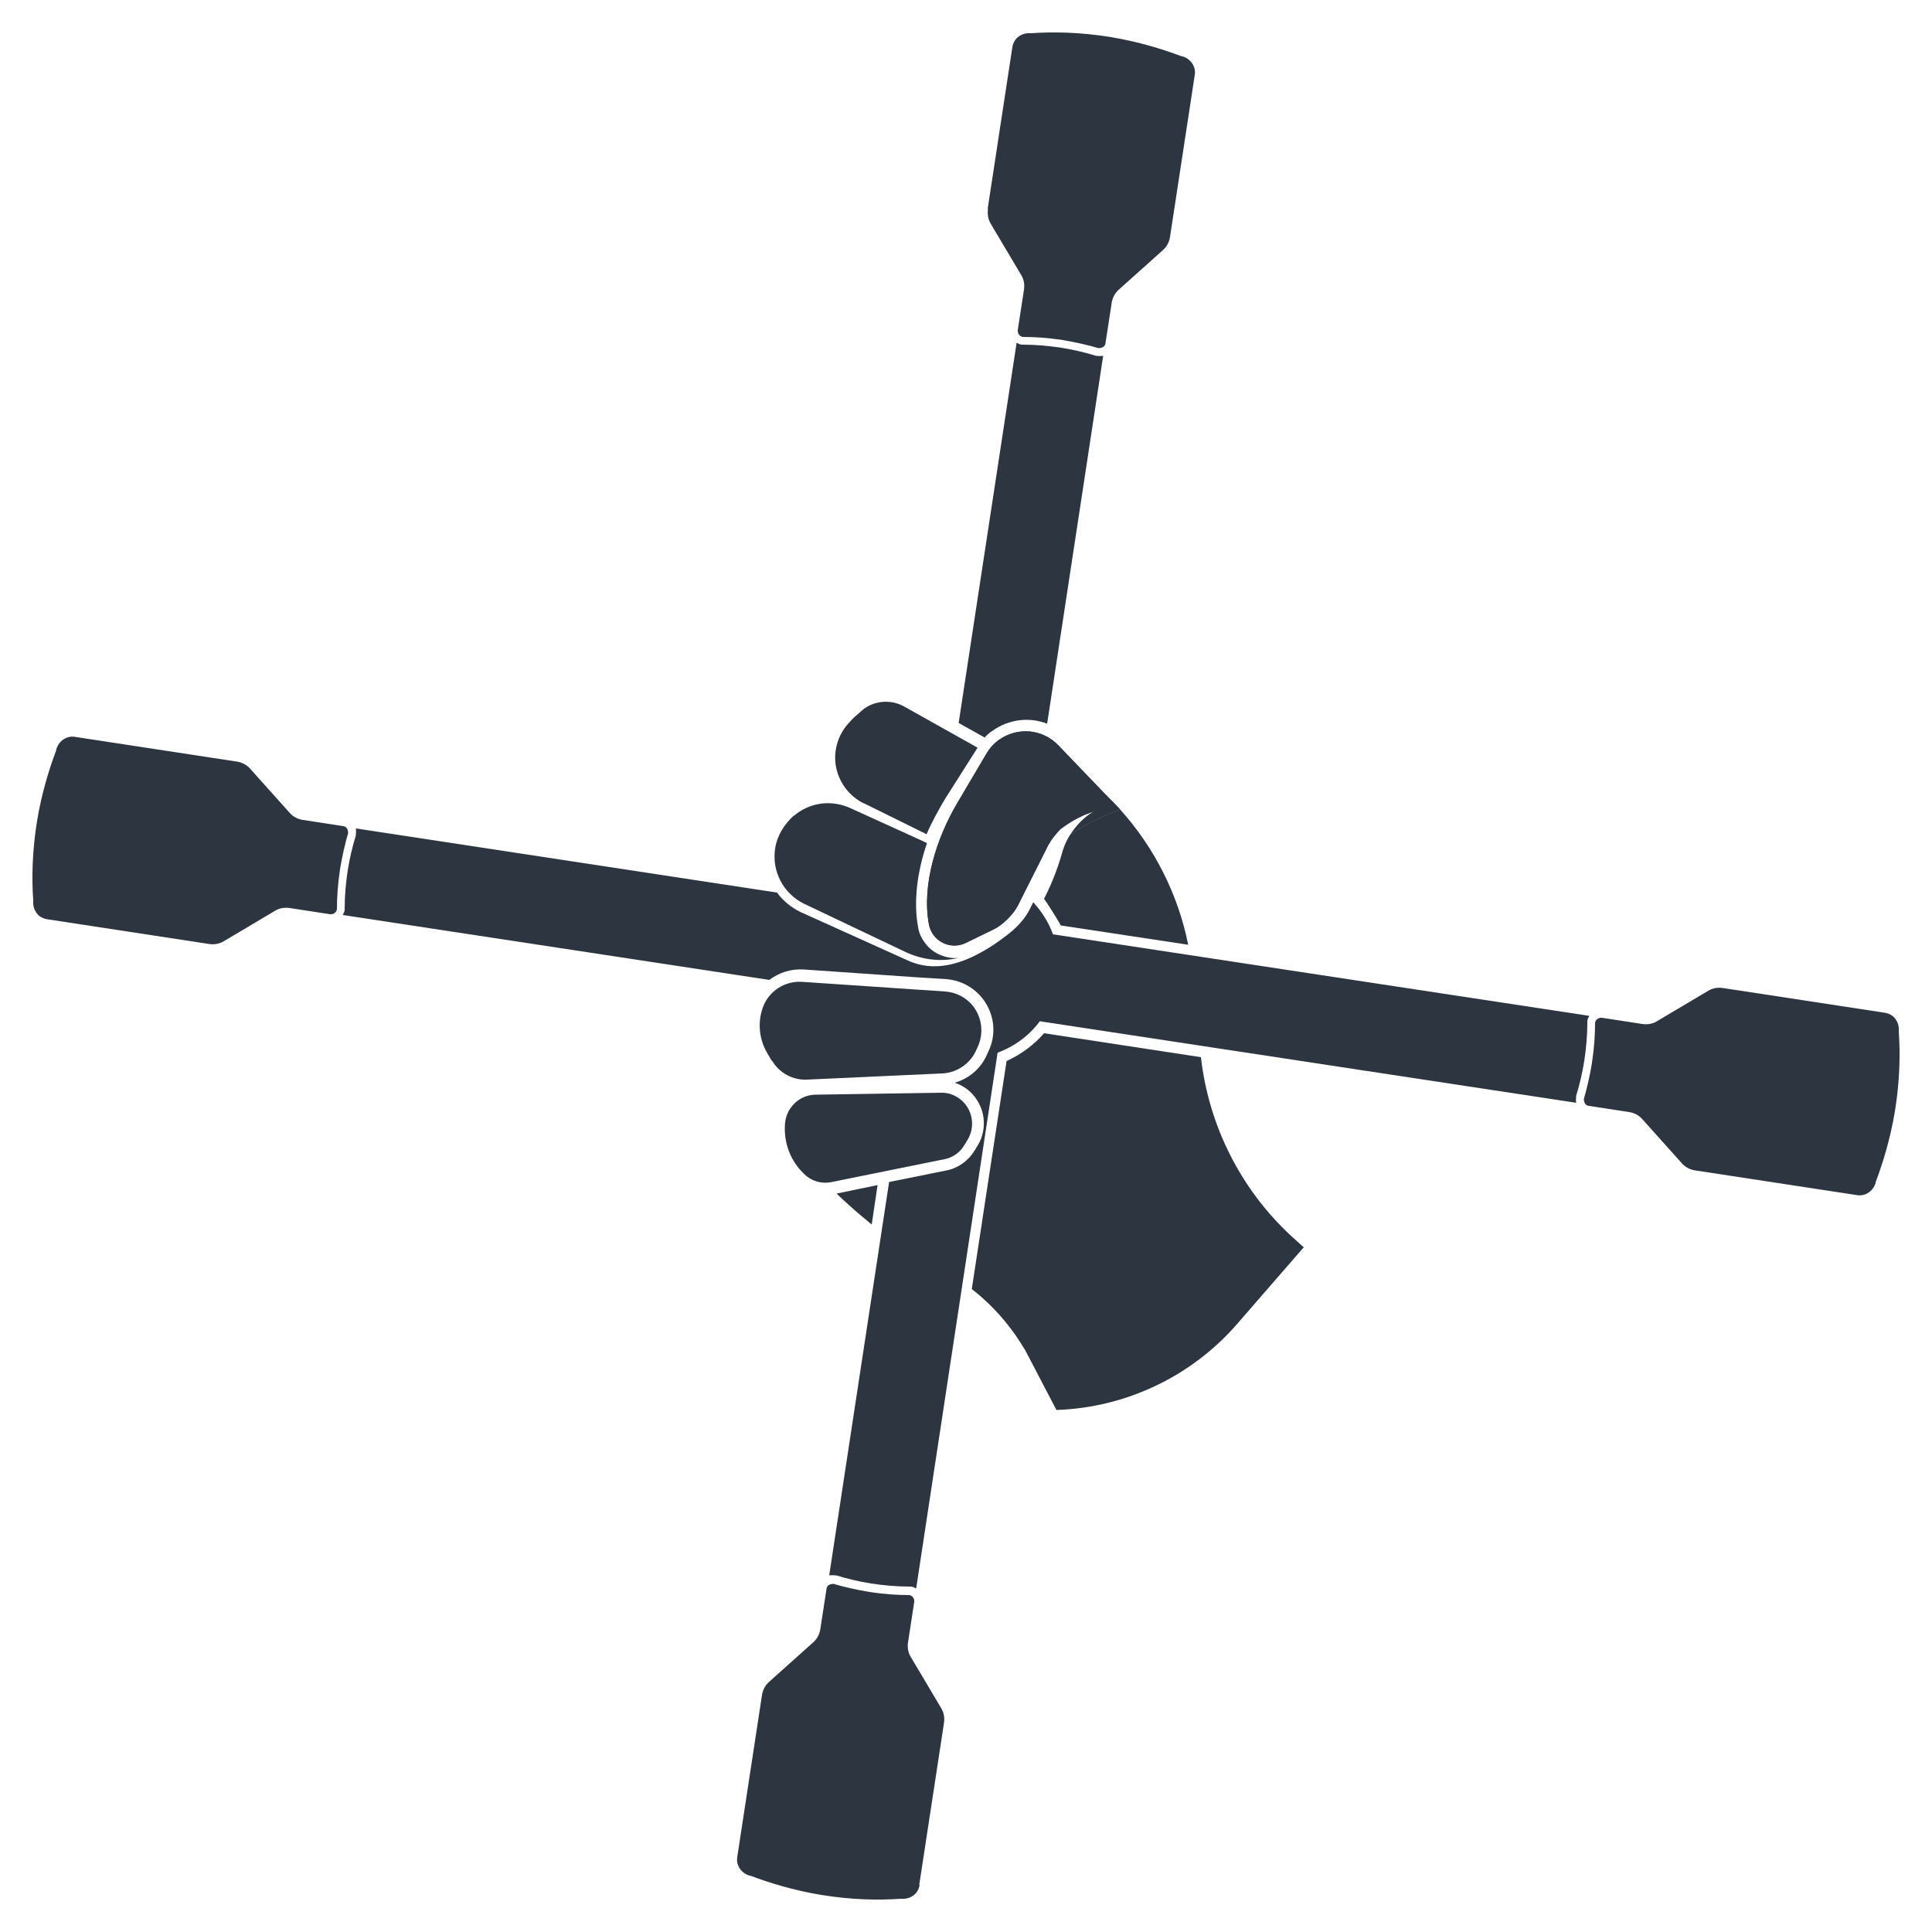
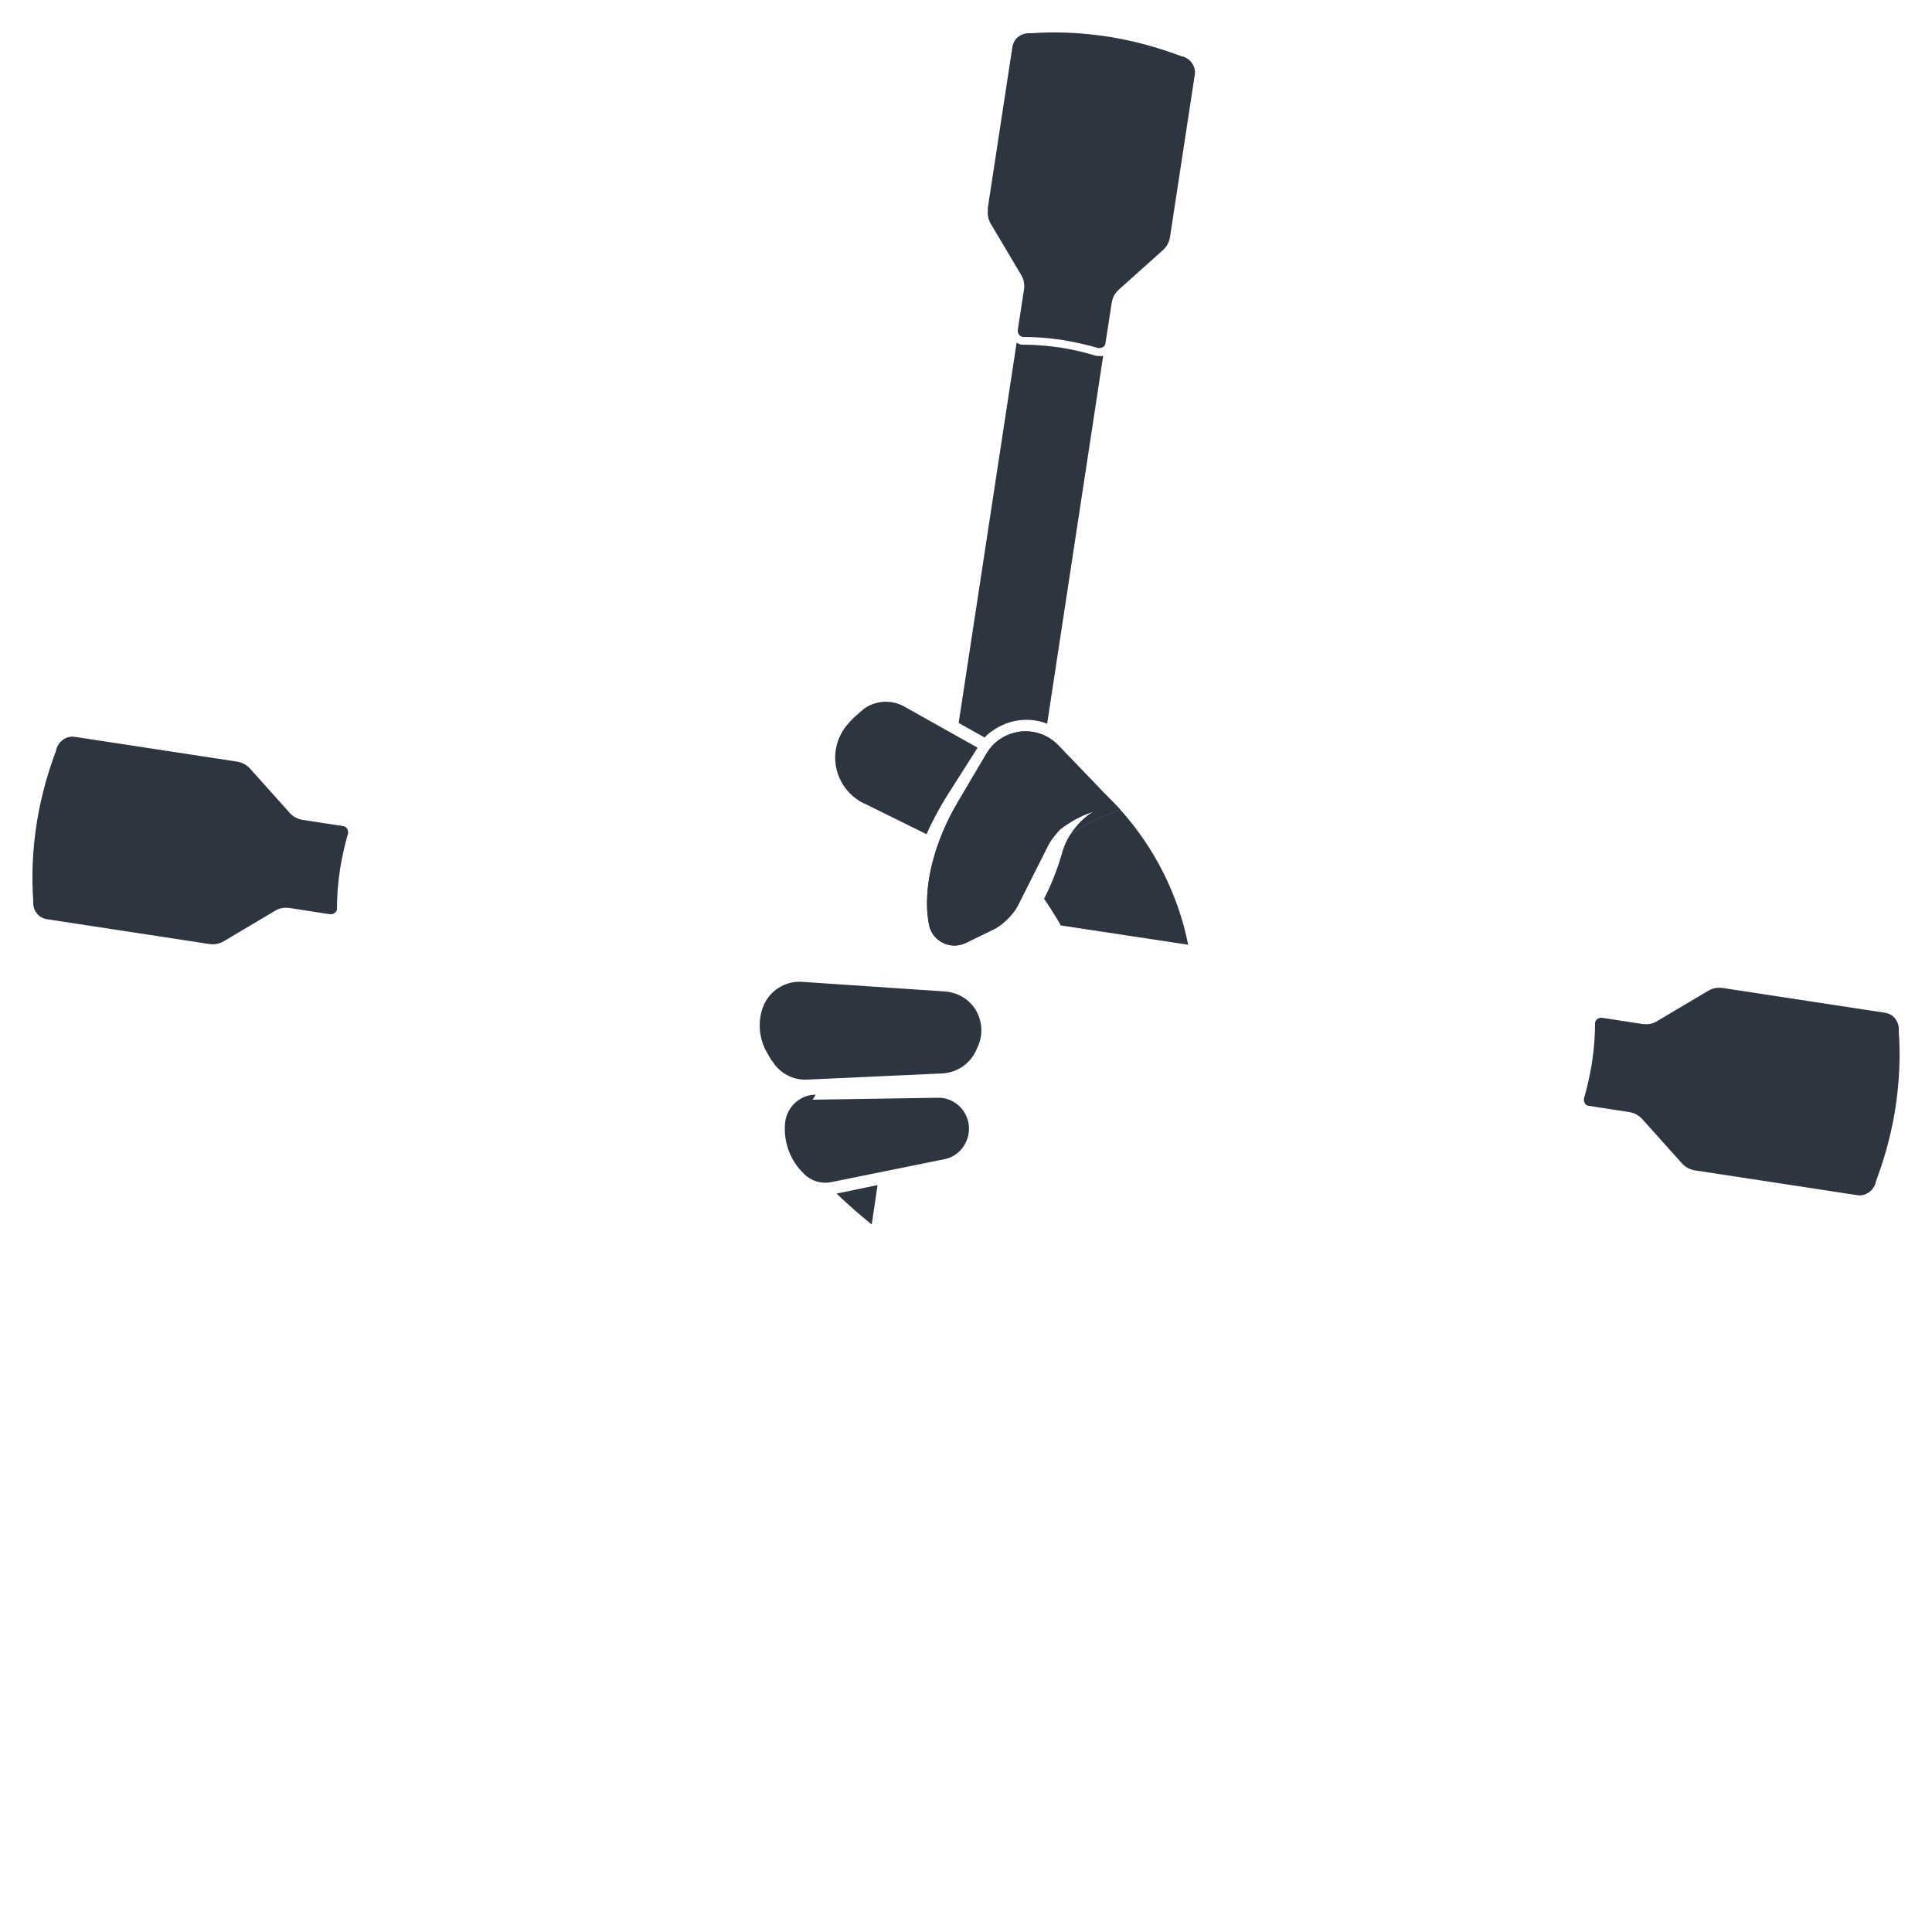
<svg xmlns="http://www.w3.org/2000/svg" id="Layer_1" viewBox="0 0 50 50">
  <defs>
    <style>.cls-1{fill:#2d3540;}</style>
  </defs>
  <path class="cls-1" d="m19.98,27.45c.19.32.54.51.91.49l3.5-.16c.37-.02.7-.24.86-.57l.05-.11c.16-.34.12-.74-.1-1.04-.18-.24-.45-.38-.74-.4l-3.7-.25c-.45-.03-.87.24-1.02.67-.14.39-.09.83.12,1.18l.11.19Z" />
-   <path class="cls-1" d="m21.11,28.33c-.4,0-.74.31-.79.71-.05.46.1.93.42,1.27l.04.04c.19.21.47.3.75.24l2.91-.59c.22-.04.41-.18.52-.37l.08-.13c.2-.33.14-.76-.15-1.02-.15-.13-.34-.21-.55-.2l-3.23.05Z" />
+   <path class="cls-1" d="m21.11,28.33c-.4,0-.74.31-.79.71-.05.46.1.93.42,1.27l.04.04c.19.21.47.3.75.24l2.91-.59c.22-.04.41-.18.52-.37c.2-.33.14-.76-.15-1.02-.15-.13-.34-.21-.55-.2l-3.23.05Z" />
  <path class="cls-1" d="m22.36,20.79l1.62.8c.11-.27.34-.69.5-.95l.82-1.29-1.89-1.06c-.33-.19-.75-.17-1.06.06l-.17.15c-.08.06-.18.17-.29.3-.29.38-.36.88-.17,1.32.12.29.35.53.63.67Z" />
  <path class="cls-1" d="m41.2,27.51c-.06.35-.13.66-.21.93,0,.01,0,.07.03.12.02.03.06.06.1.06l1.04.16c.13.02.25.08.34.18l1.03,1.15c.09.1.21.16.34.18l4.19.64c.23.04.45-.13.49-.36.18-.48.37-1.09.49-1.81.13-.8.14-1.5.1-2.06,0-.03.02-.18-.08-.32-.06-.09-.16-.15-.28-.17l-4.19-.64c-.13-.02-.26,0-.38.07l-1.33.79c-.11.07-.25.09-.38.07l-1.04-.16c-.09-.01-.17.05-.18.13,0,.3-.02.64-.08,1.03Z" />
  <path class="cls-1" d="m25.57,5.41c-.02.13,0,.26.07.38l.79,1.33c.07.11.09.25.07.38l-.16,1.04c-.01.09.05.17.13.18.3,0,.64.02,1.03.08.35.06.66.13.93.21.01,0,.07,0,.12-.03.03-.02.06-.06.06-.1l.16-1.04c.02-.13.08-.25.18-.34l1.15-1.03c.1-.09.16-.21.18-.34l.64-4.19c.04-.23-.13-.45-.36-.49-.48-.18-1.09-.37-1.81-.49-.8-.13-1.5-.14-2.06-.1-.03,0-.18-.02-.32.08-.09.06-.15.16-.17.28l-.64,4.19Z" />
  <path class="cls-1" d="m8.8,22.49c.06-.35.13-.66.21-.93,0-.01,0-.07-.03-.12-.02-.03-.06-.06-.1-.06l-1.04-.16c-.13-.02-.25-.08-.34-.18l-1.03-1.15c-.09-.1-.21-.16-.34-.18l-4.19-.64c-.23-.04-.45.13-.49.36-.18.48-.37,1.09-.49,1.81-.13.8-.14,1.5-.1,2.06,0,.03-.02.18.08.32.06.09.16.15.28.17l4.19.64c.13.02.26,0,.38-.07l1.33-.79c.11-.07.25-.09.38-.07l1.04.16c.09.01.17-.05.18-.13,0-.3.02-.64.08-1.03Z" />
-   <path class="cls-1" d="m23.79,48.78l.64-4.19c.02-.13,0-.26-.07-.38l-.79-1.33c-.07-.11-.09-.25-.07-.38l.16-1.04c.01-.09-.05-.17-.13-.18-.3,0-.64-.02-1.03-.08-.35-.06-.66-.13-.93-.21-.01,0-.07,0-.12.03-.03.02-.06.06-.06.1l-.16,1.04c-.02.13-.08.25-.18.34l-1.15,1.03c-.1.09-.16.21-.18.34l-.64,4.19c-.04.23.13.45.36.49.48.18,1.09.37,1.81.49.8.13,1.5.14,2.06.1.03,0,.18.02.32-.08.09-.06.15-.16.17-.28Z" />
  <path class="cls-1" d="m28.99,20.95c-.12-.13-.25-.26-.38-.39l-1.22-1.27c-.4-.42-1.05-.49-1.54-.14-.14.1-.25.23-.33.37l-.75,1.27c-.53.9-.92,2.11-.73,3.13.08.44.56.68.96.48l.72-.35c.23-.11.52-.4.63-.63l.78-1.55c.04-.07.08-.14.14-.21.05-.07.11-.13.16-.19.13-.1.3-.22.51-.32.13-.07.26-.11.37-.15-.14.08-.35.24-.54.5-.03.04-.05.08-.08.11.4-.3.84-.49,1.3-.66Z" />
  <path class="cls-1" d="m25.48,19.09c.06-.07.13-.13.21-.18.42-.3.96-.36,1.41-.18l1.45-9.52s-.09.01-.14,0h-.02s-.02,0-.02,0c-.29-.09-.59-.16-.9-.21-.33-.05-.66-.08-.99-.08h-.03s0,0,0,0c-.05,0-.1-.03-.14-.05l-1.5,9.84.66.37Z" />
  <path class="cls-1" d="m28.99,20.95c-.12-.13-.25-.26-.38-.39l-1.22-1.27c-.4-.42-1.05-.49-1.54-.14-.14.1-.25.23-.33.37l-.75,1.27c-.53.9-.92,2.11-.73,3.13.08.44.56.68.96.48l.72-.35c.23-.11.52-.4.63-.63l.78-1.55c.04-.07.08-.14.14-.21.05-.07.11-.13.16-.19.13-.1.3-.22.51-.32.13-.07.26-.11.37-.15-.14.08-.35.24-.54.5-.03.04-.05.08-.08.11.4-.3.84-.49,1.3-.66Z" />
  <g>
    <path class="cls-1" d="m22.71,30.67l-1.06.22c.21.2.44.41.68.61.08.06.15.13.23.19l.15-1.01Z" />
-     <path class="cls-1" d="m26.51,34.9l.83,1.59c1.8-.06,3.5-.87,4.68-2.23l1.72-1.98-.32-.29c-1.31-1.21-2.14-2.86-2.34-4.63l-4.06-.62c-.27.31-.6.55-.97.72l-.9,5.9c.69.54,1.12,1.14,1.36,1.55Z" />
    <path class="cls-1" d="m27.45,23.95l3.3.5c-.26-1.3-.87-2.51-1.76-3.5-.46.17-.9.36-1.3.66-.12.19-.18.37-.21.49-.06.2-.2.66-.46,1.16.04.05.39.59.43.69Z" />
  </g>
-   <path class="cls-1" d="m25.8,27.25c.44-.16.83-.44,1.11-.82l13.88,2.11s-.01-.09,0-.14v-.02s0-.02,0-.02c.09-.29.16-.59.21-.9.05-.33.08-.66.08-.99v-.02s0-.02,0-.02h0c0-.05.03-.1.05-.14l-13.88-2.11c-.11-.31-.29-.59-.51-.83l-.1.2c-.11.22-.32.45-.54.62-1.4,1.1-2.21.86-2.6.69l-2.79-1.26c-.24-.12-.45-.29-.6-.5l-10.9-1.66s.01.09,0,.14v.02s0,.02,0,.02c-.09.29-.16.59-.21.9-.05.33-.08.66-.08.99v.03s0,0,0,0c0,.05-.03.1-.05.14l11.04,1.68c.25-.19.56-.29.89-.27l2.89.2h0l.8.05c.38.03.73.22.96.53,0,0,0,0,0,0,.29.39.34.91.13,1.34l-.05.11c-.16.35-.47.6-.82.7.14.05.27.12.38.22.4.36.49.95.21,1.41l-.08.13c-.16.26-.42.45-.72.51l-1.49.3-1.55,10.18s.09-.01.14,0h.02s.02,0,.02,0c.29.09.59.16.9.21.33.05.66.08.99.08h.02s.02,0,.02,0h0c.05,0,.1.03.14.05l2.11-13.88Zm-2.11-1.95" />
-   <path class="cls-1" d="m24.28,24.69c-.14-.07-.26-.17-.35-.3-.09-.12-.15-.25-.17-.4-.12-.64-.03-1.41.23-2.17-.05-.02-.08-.04-.08-.04l-1.89-.86c-.49-.23-1.06-.16-1.47.19h-.01c-.25.23-.43.52-.48.85-.09.6.22,1.17.75,1.43l2.63,1.25c.43.2.91.26,1.37.15-.18.02-.36-.02-.53-.1Z" />
</svg>